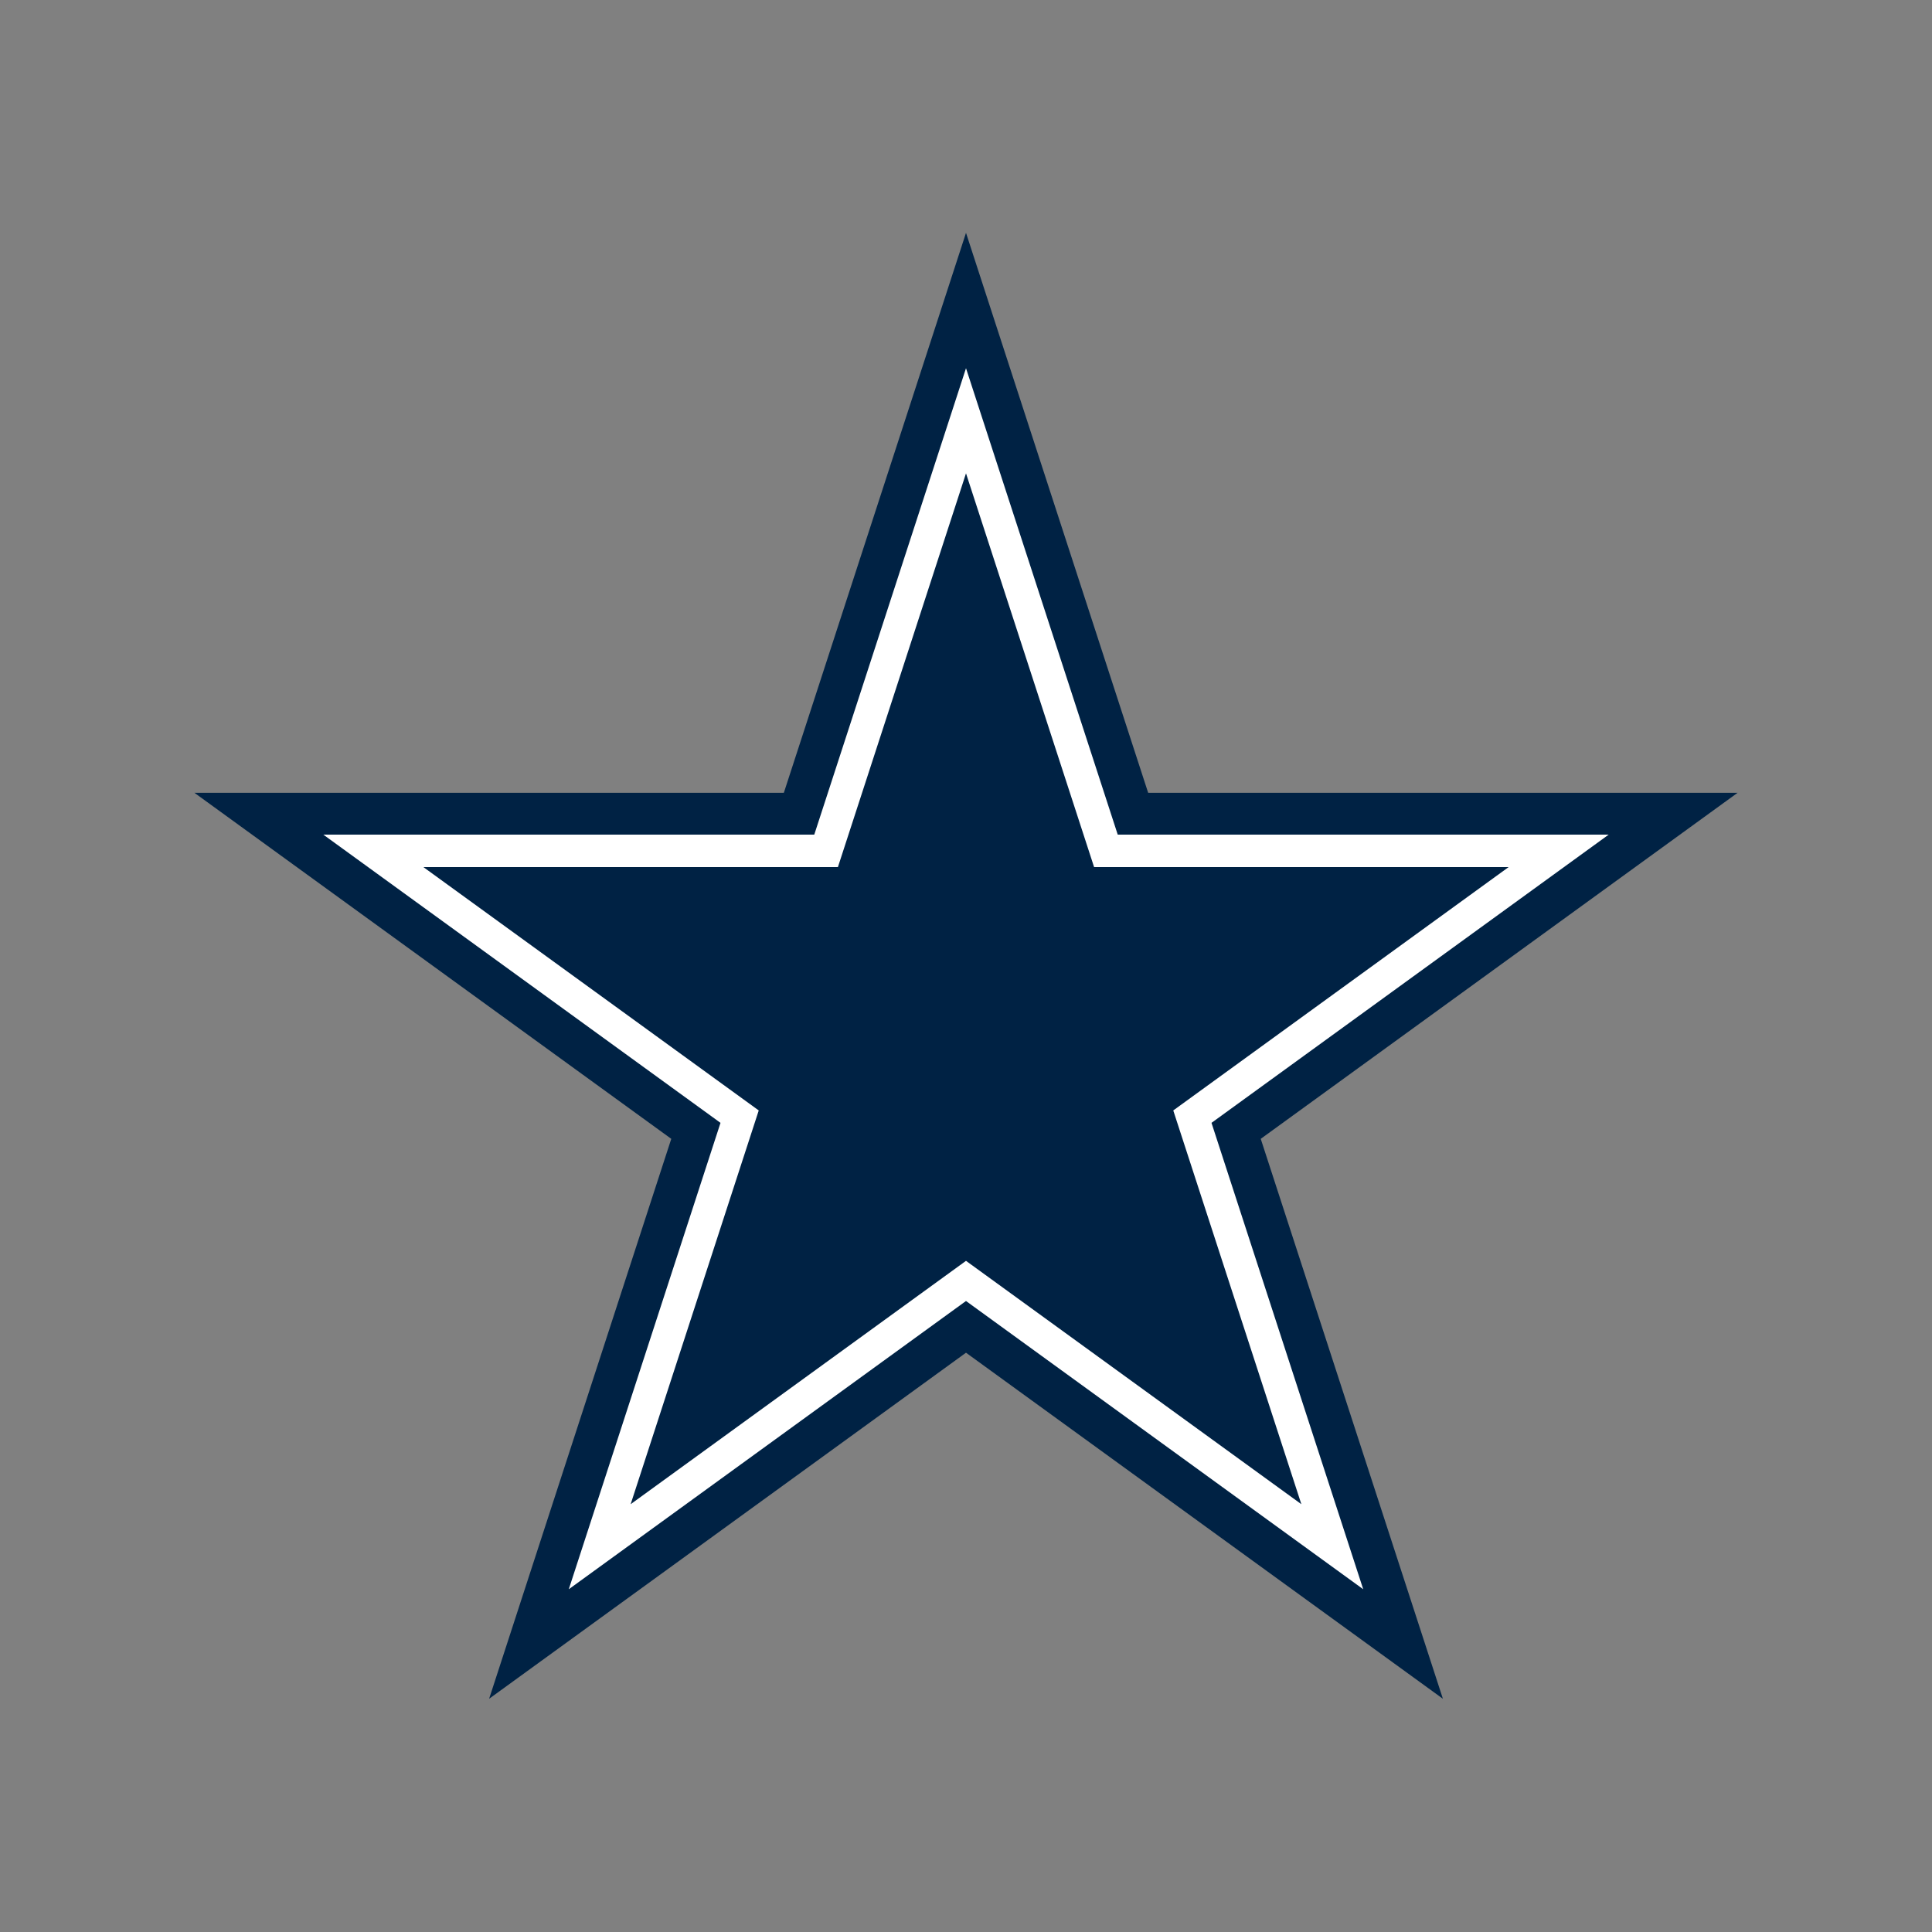
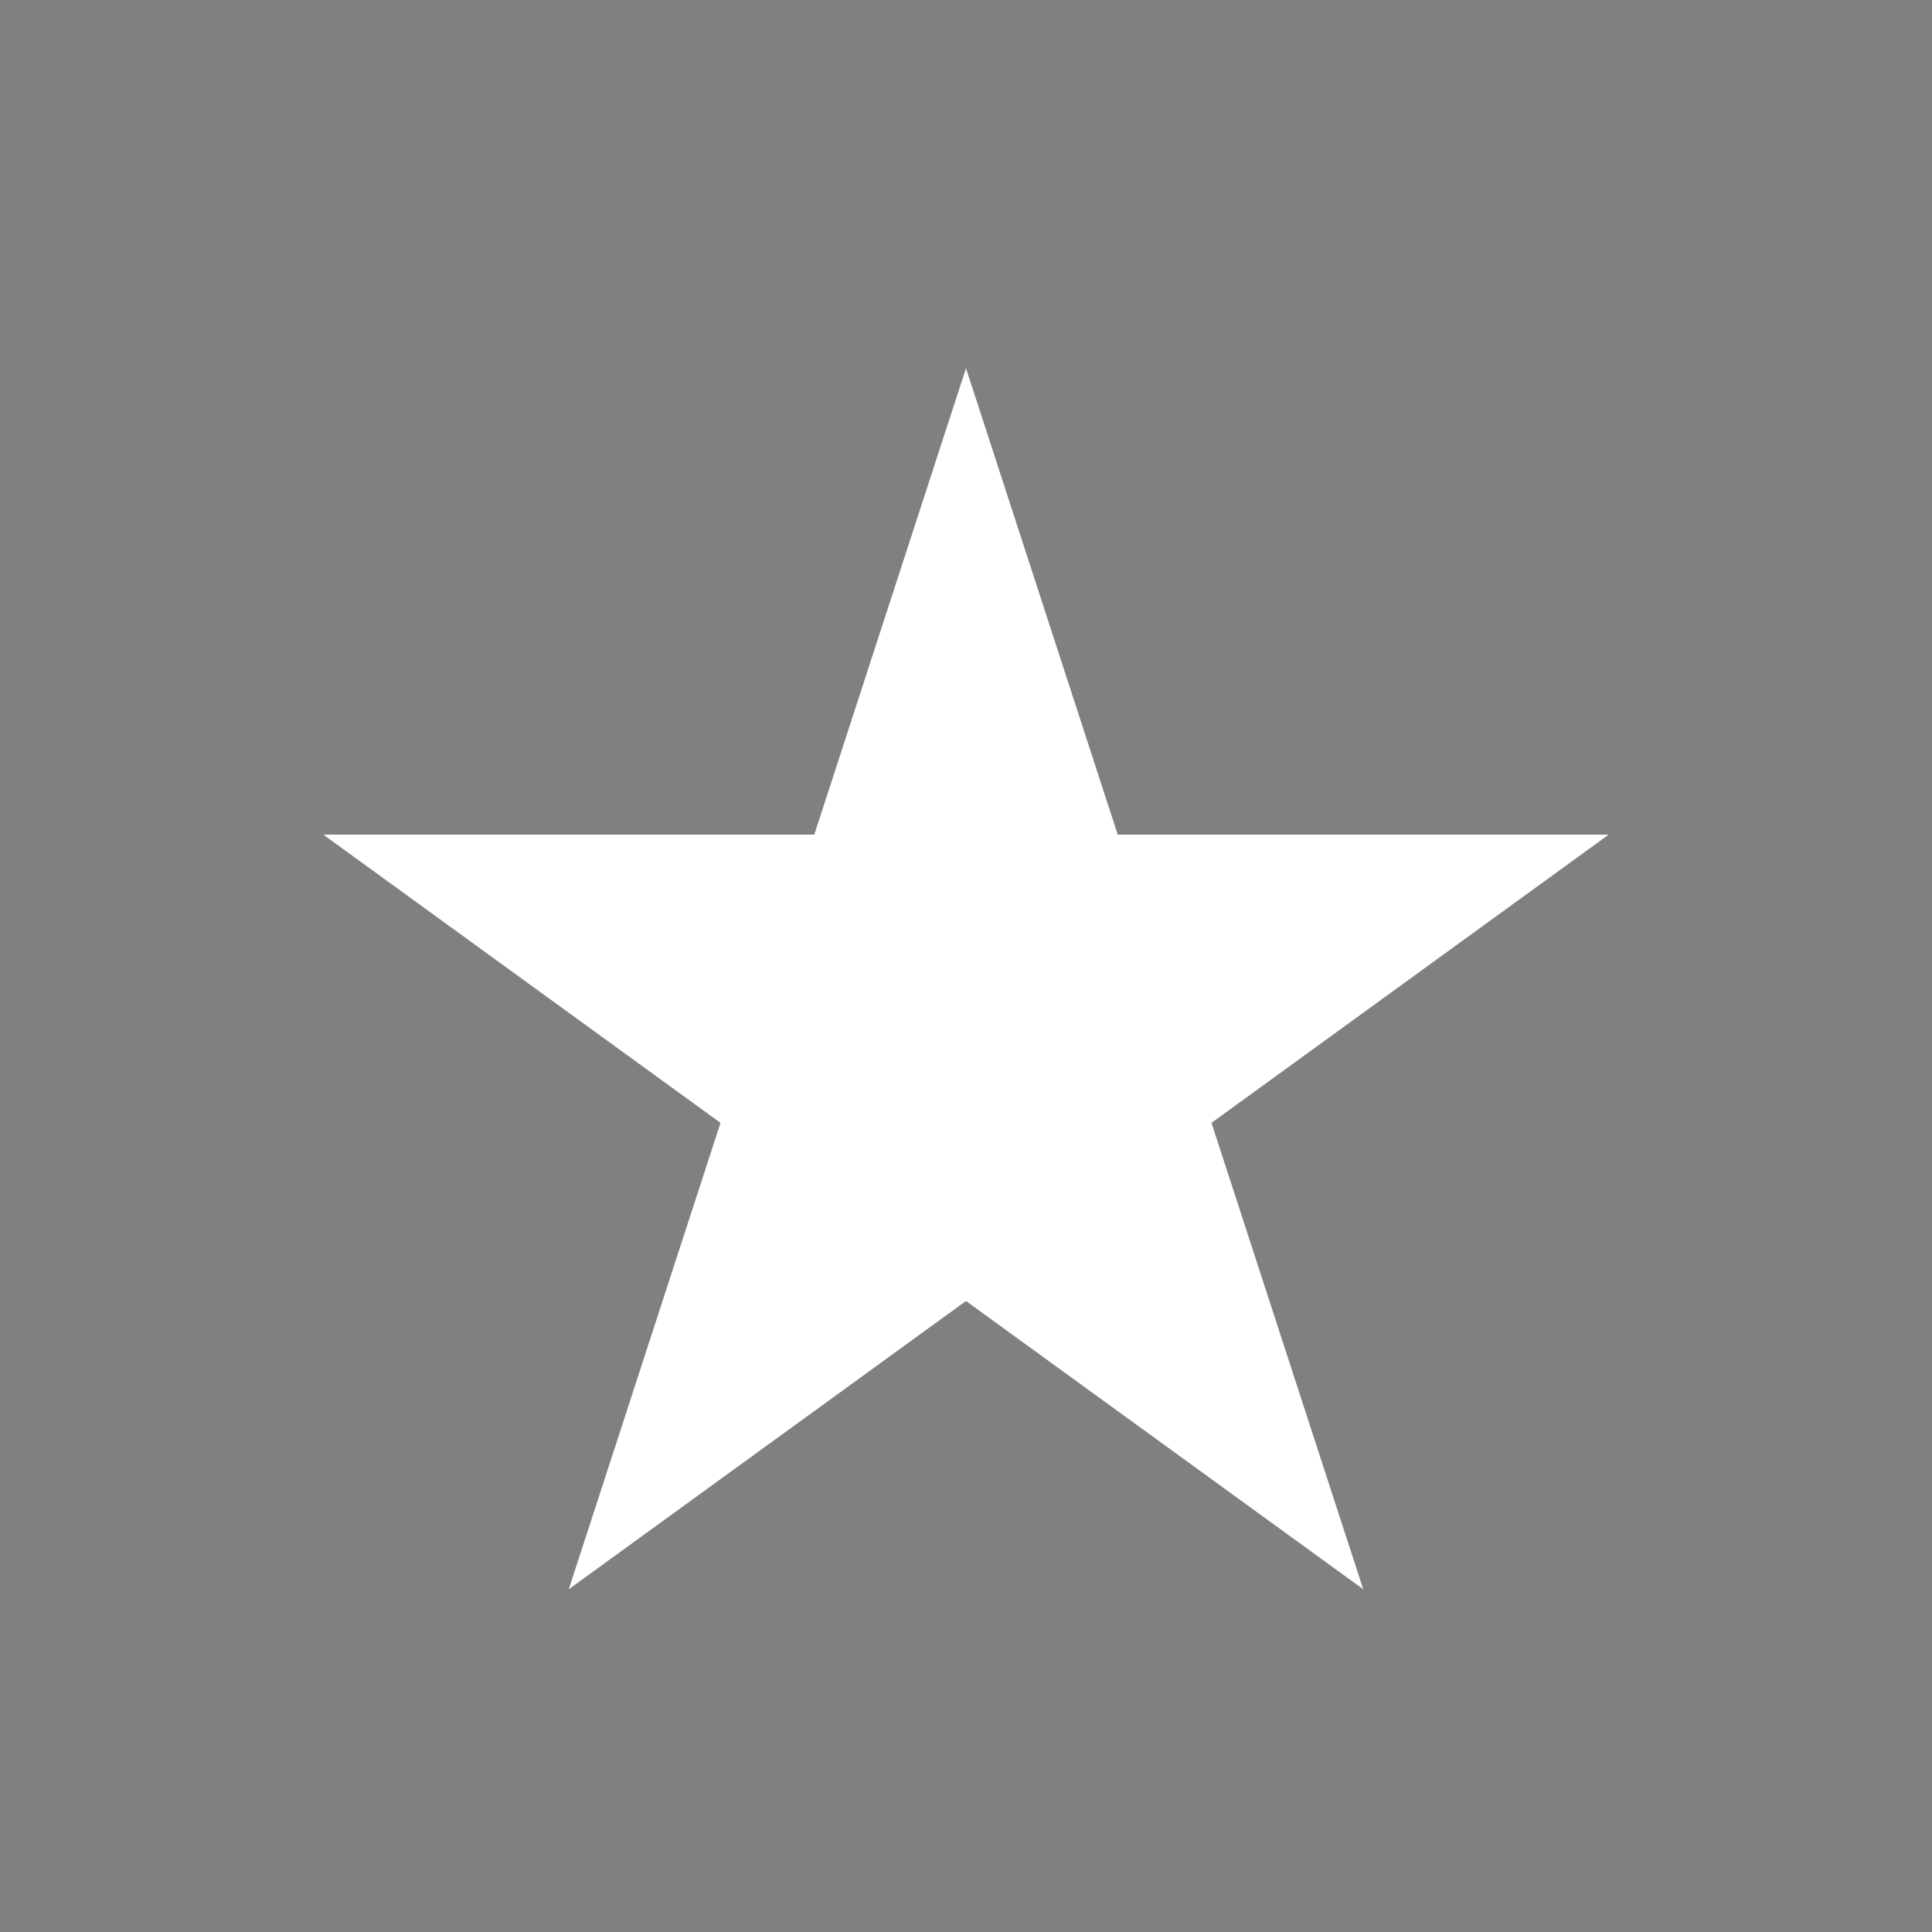
<svg xmlns="http://www.w3.org/2000/svg" width="100px" height="100px" viewBox="0 0 100 100" version="1.1">
  <rect x="0" y="0" width="100" height="100" fill="#808080" stroke="none" />
  <title>logos / NFL / Cowboys / 1_light</title>
  <g id="logos-/-NFL-/-Cowboys-/-1_light" stroke="none" stroke-width="1" fill="none" fill-rule="evenodd">
    <g id="logo" transform="translate(10, 12)" fill-rule="nonzero">
-       <polygon id="Shape" fill="#002244" points="40 0.052 64.684 75.928 0.061 29.034 79.939 29.034 15.317 75.928" />
      <polygon id="Shape" fill="#FFFFFF" points="40 7.059 60.56 70.259 6.733 31.199 73.267 31.199 19.44 70.259" />
-       <polygon id="Shape" fill="#002244" points="40 12.5 57.358 65.857 11.915 32.881 68.085 32.881 22.642 65.857" />
    </g>
  </g>
</svg>